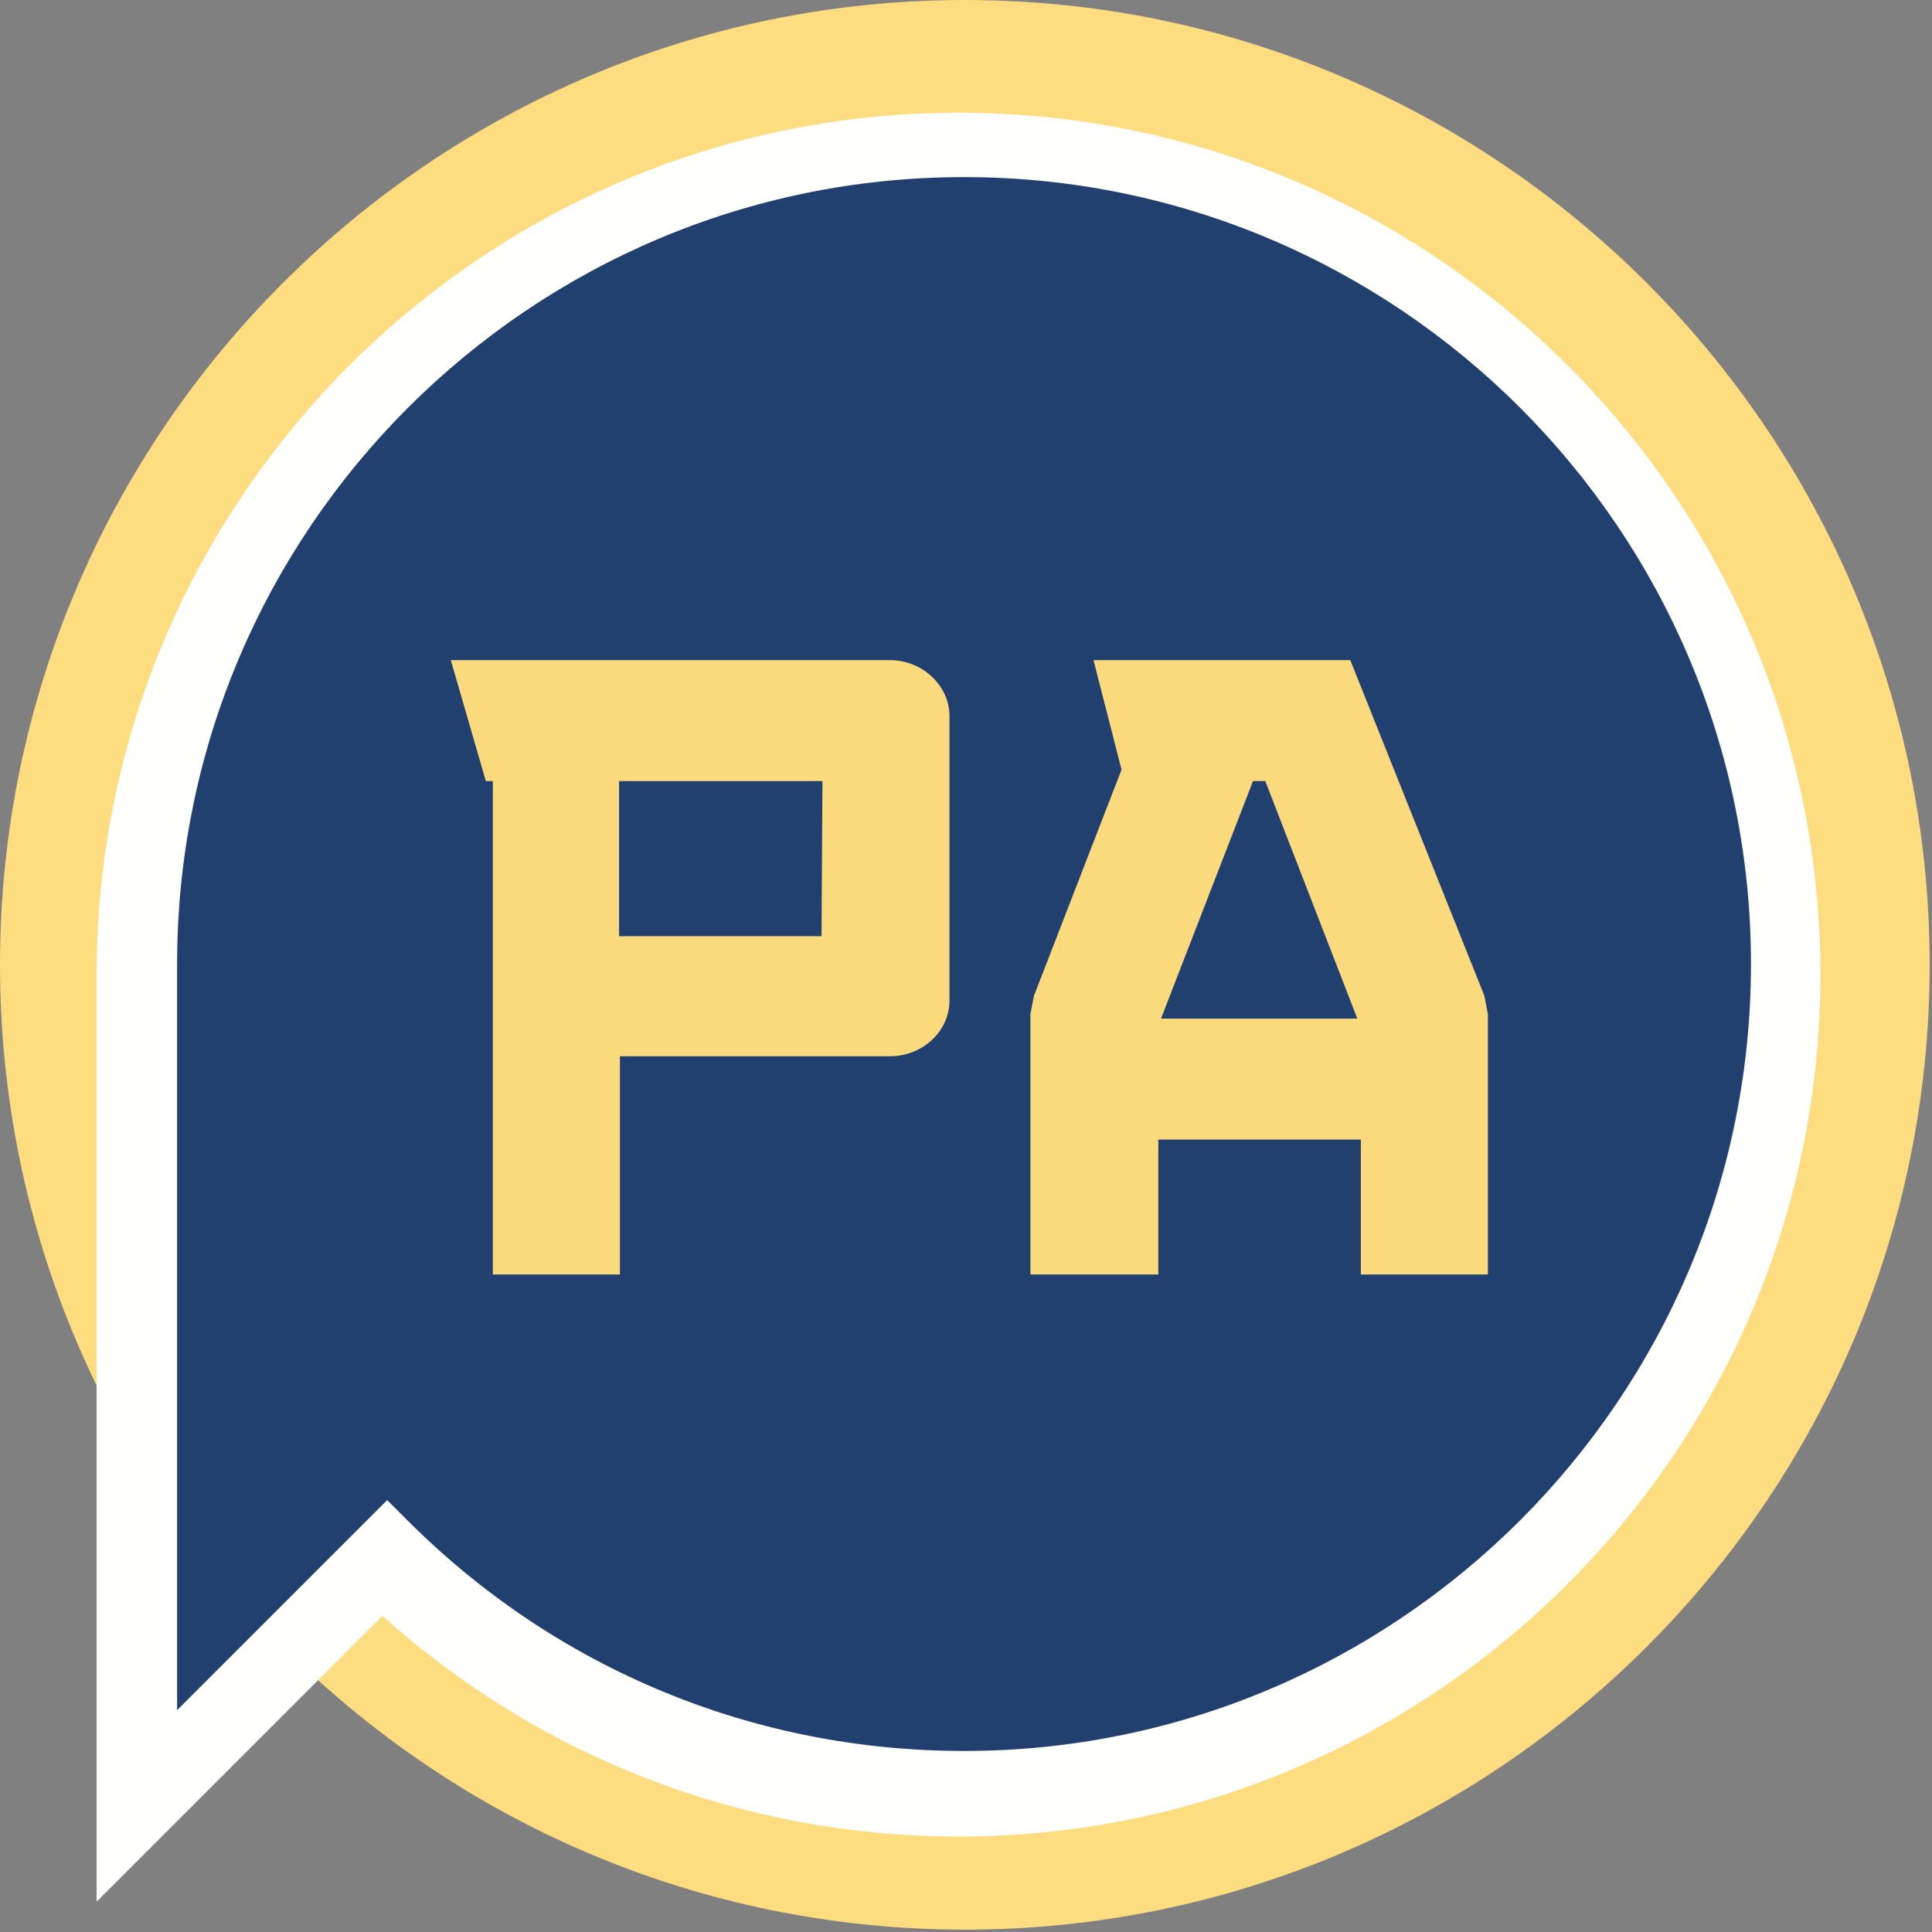
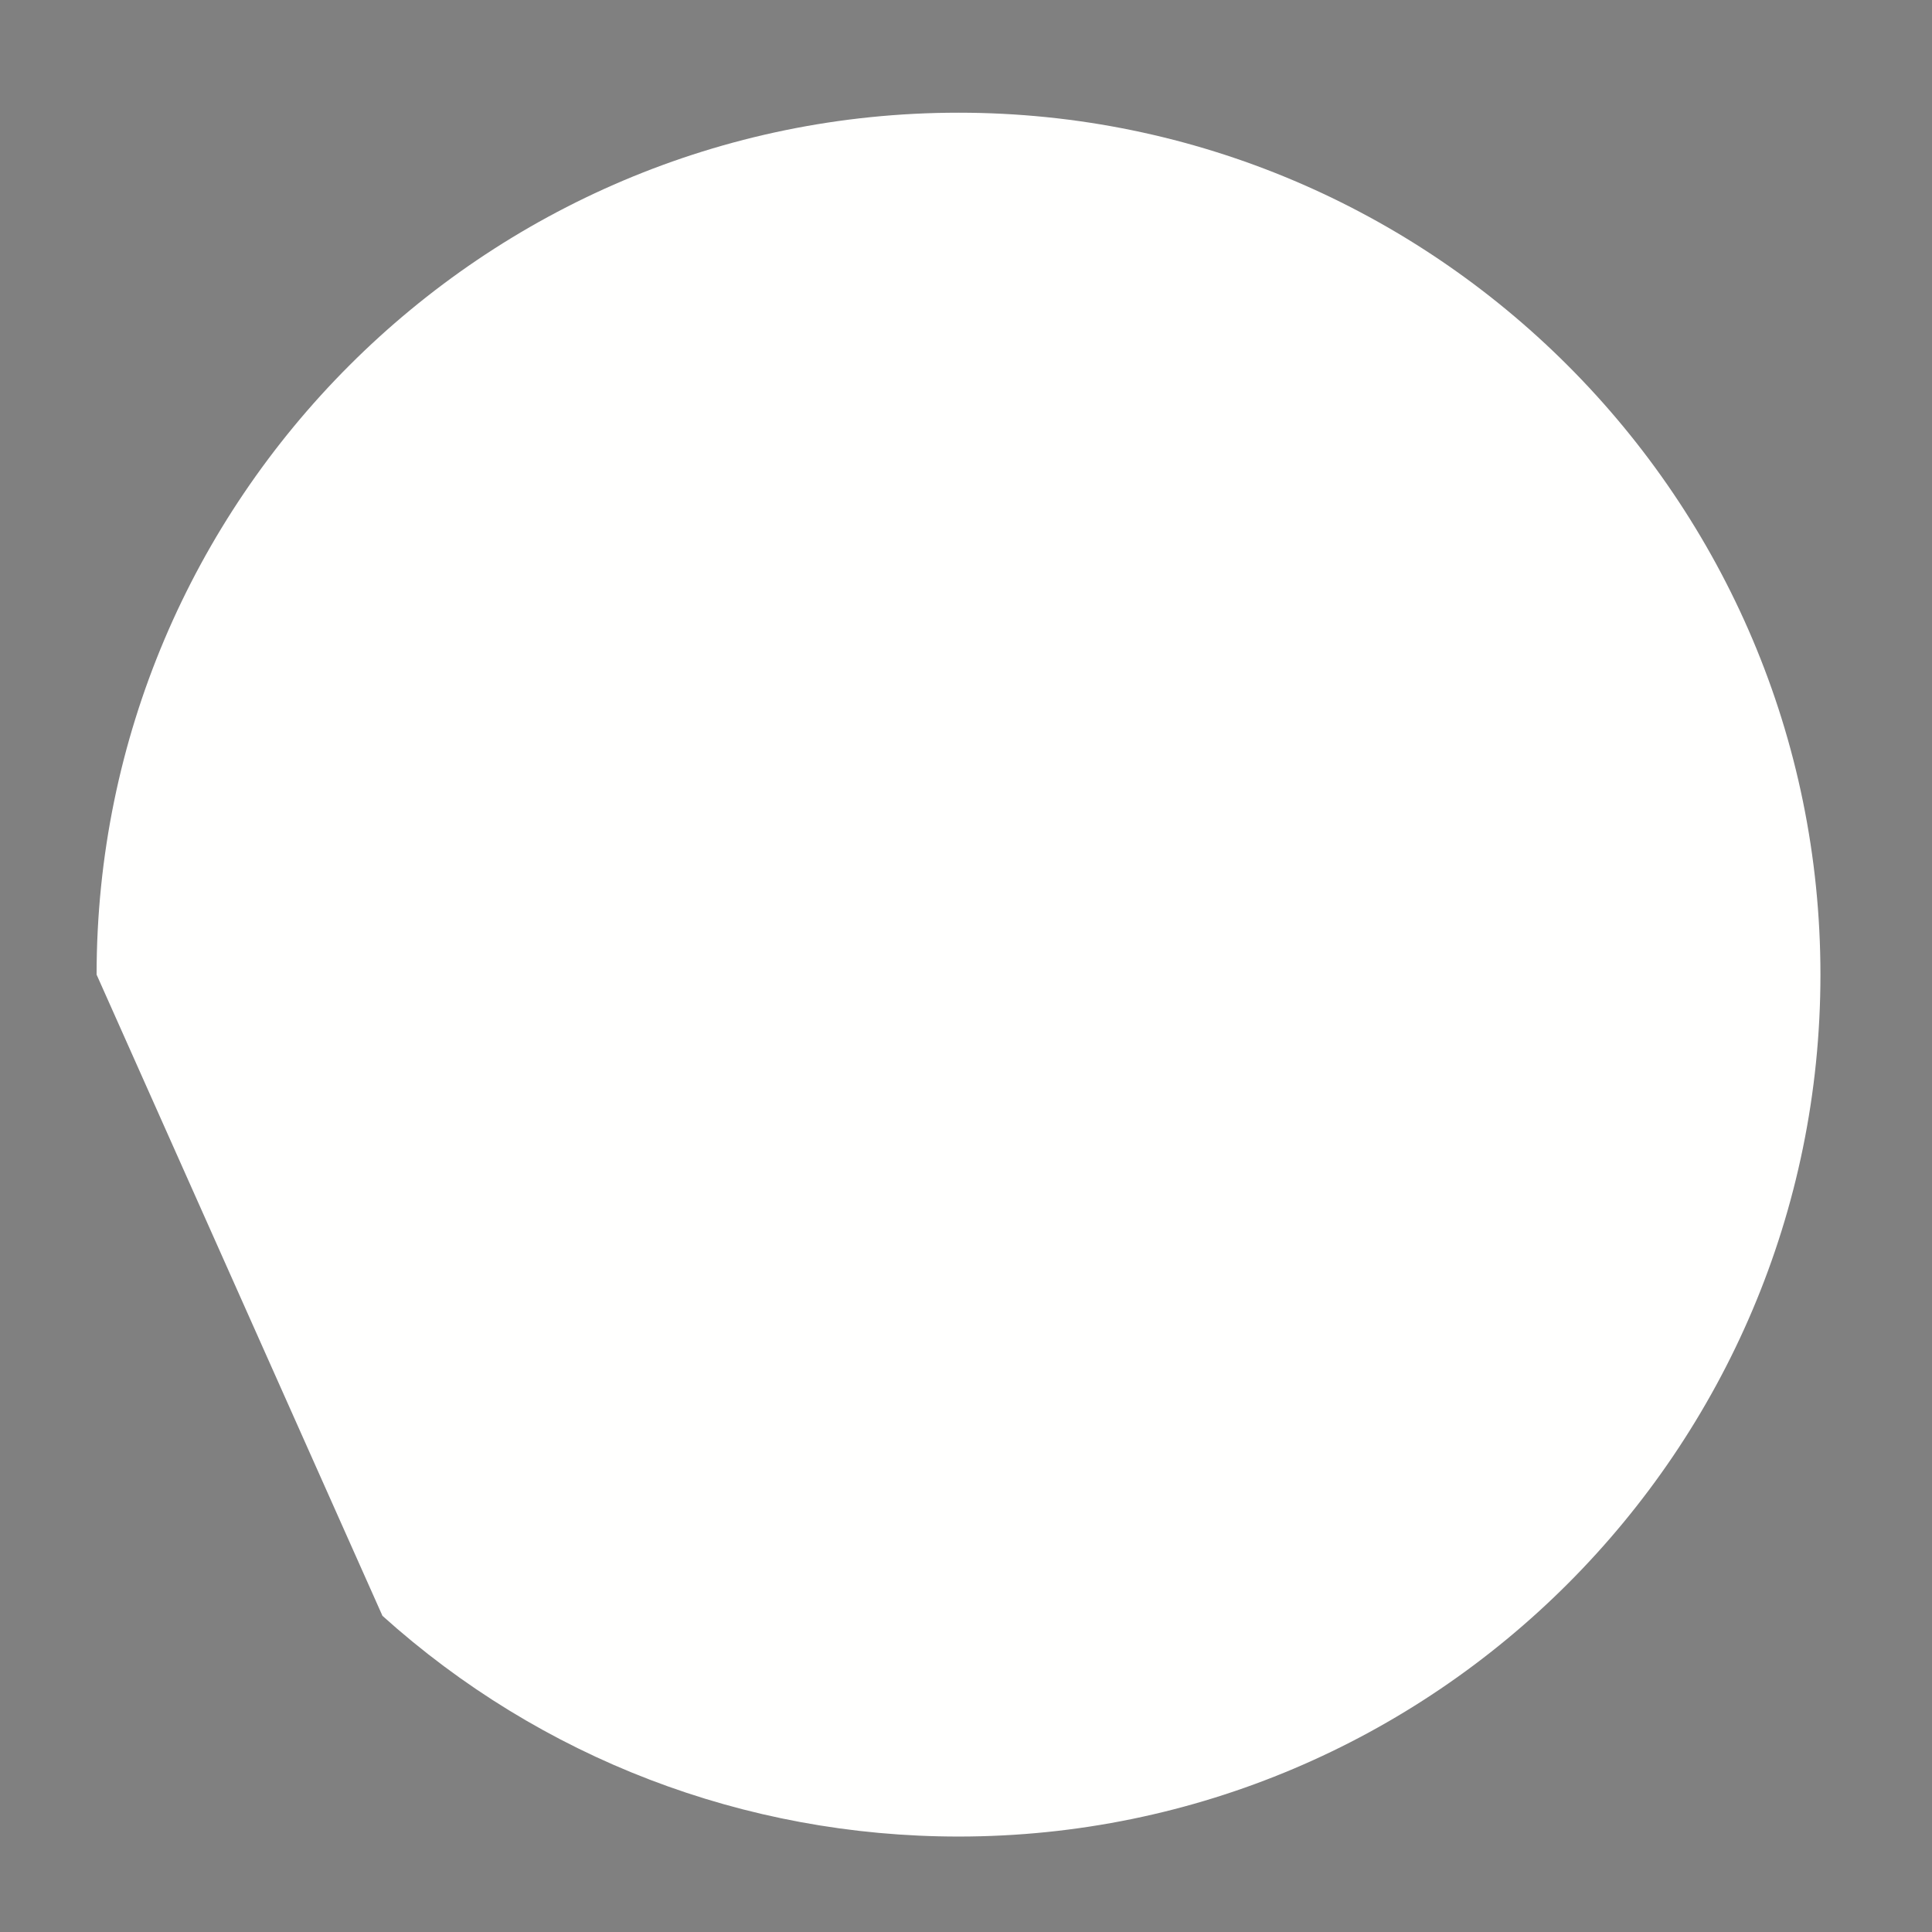
<svg xmlns="http://www.w3.org/2000/svg" width="120px" height="120px" viewBox="0 0 120 120" version="1.1">
  <rect x="0" y="0" width="120" height="120" fill="#808080" stroke="none" />
  <title>Logo / PA test</title>
  <desc>Created with Sketch.</desc>
  <g id="Logo-/-PA-test" stroke="none" stroke-width="1" fill="none" fill-rule="evenodd">
    <g id="Group-2">
      <g id="Group">
-         <path d="M59.928,1.84741111e-13 C26.882,1.84741111e-13 -3.55271368e-14,26.881 -3.55271368e-14,59.929 C-3.55271368e-14,92.973 26.882,119.854 59.928,119.854 C92.971,119.854 119.855,92.973 119.855,59.929 C119.855,26.881 92.971,1.84741111e-13 59.928,1.84741111e-13" id="Fill-10" fill="#FDDD7F" />
-         <path d="M59.536,7 C30.016,7 6,31.016 6,60.536 L6,118.118 L23.755,100.362 C33.584,109.211 46.249,114.071 59.536,114.071 C89.055,114.071 113.071,90.056 113.071,60.536 C113.071,31.016 89.055,7 59.536,7" id="Fill-12" fill="#FFFFFE" />
-         <path d="M59.879,11 C32.926,11 11,32.927 11,59.88 L11,106.221 L24.048,93.175 L25.315,94.44 C34.547,103.673 46.821,108.756 59.879,108.756 C86.83,108.756 108.756,86.83 108.756,59.88 C108.756,32.927 86.83,11 59.879,11" id="Fill-13" fill="#21406F" />
-         <path d="M55.273,65.606 L38.506,65.606 L38.506,79.161 L30.611,79.161 L30.611,48.516 L30.176,48.516 L28,41 L55.273,41 C57.286,41 58.975,42.58 58.975,44.484 L58.975,62.123 C58.975,64.082 57.286,65.606 55.273,65.606 M51.083,48.516 L38.451,48.516 L38.451,58.148 L51.027,58.148 L51.083,48.516" id="Fill-14" fill="#FADA7D" />
-         <path d="M84.524,79.161 L84.524,70.78 L71.946,70.78 L71.946,79.161 L64,79.161 L64,62.992 L64.221,61.849 L69.661,47.805 L67.918,41 L83.867,41 L92.197,61.849 L92.417,62.992 L92.417,79.161 L84.524,79.161 Z M78.588,48.512 L77.827,48.512 L72.113,63.267 L84.305,63.267 L78.588,48.512 L78.588,48.512 Z" id="Fill-15" fill="#FADA7D" />
+         <path d="M59.536,7 C30.016,7 6,31.016 6,60.536 L23.755,100.362 C33.584,109.211 46.249,114.071 59.536,114.071 C89.055,114.071 113.071,90.056 113.071,60.536 C113.071,31.016 89.055,7 59.536,7" id="Fill-12" fill="#FFFFFE" />
      </g>
    </g>
  </g>
</svg>